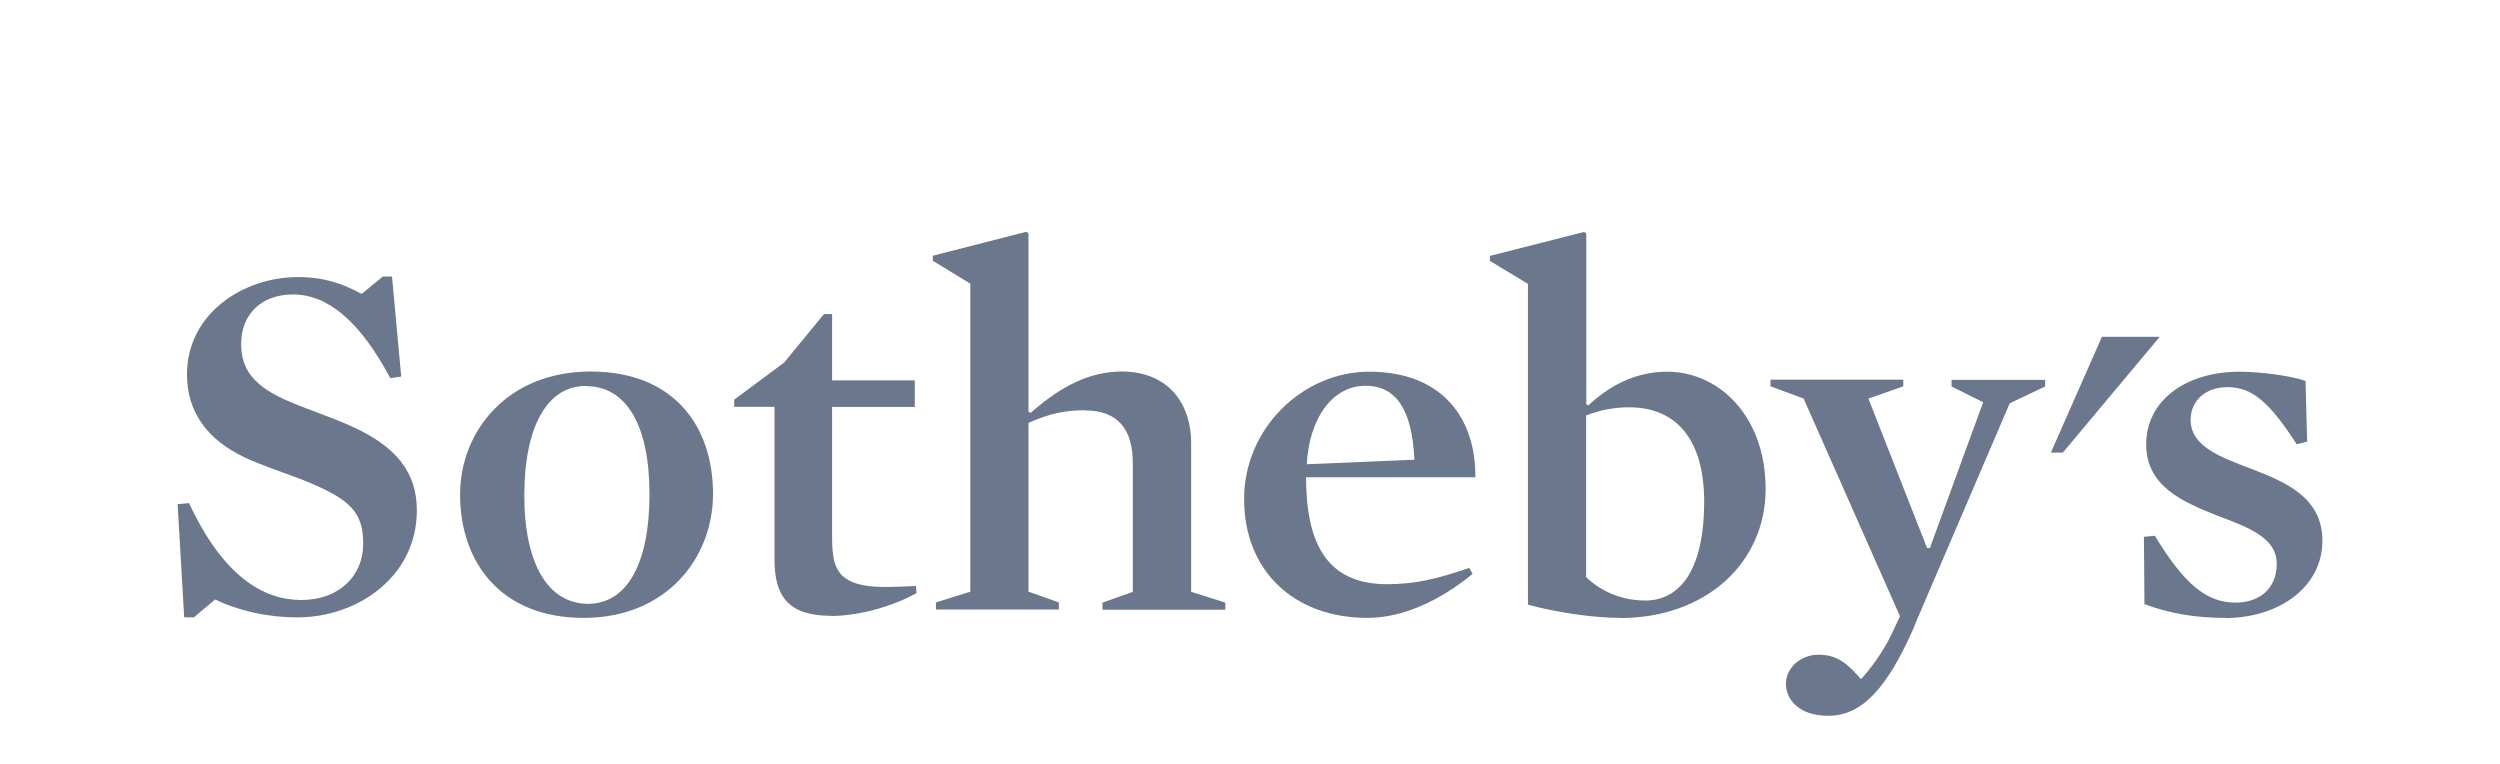
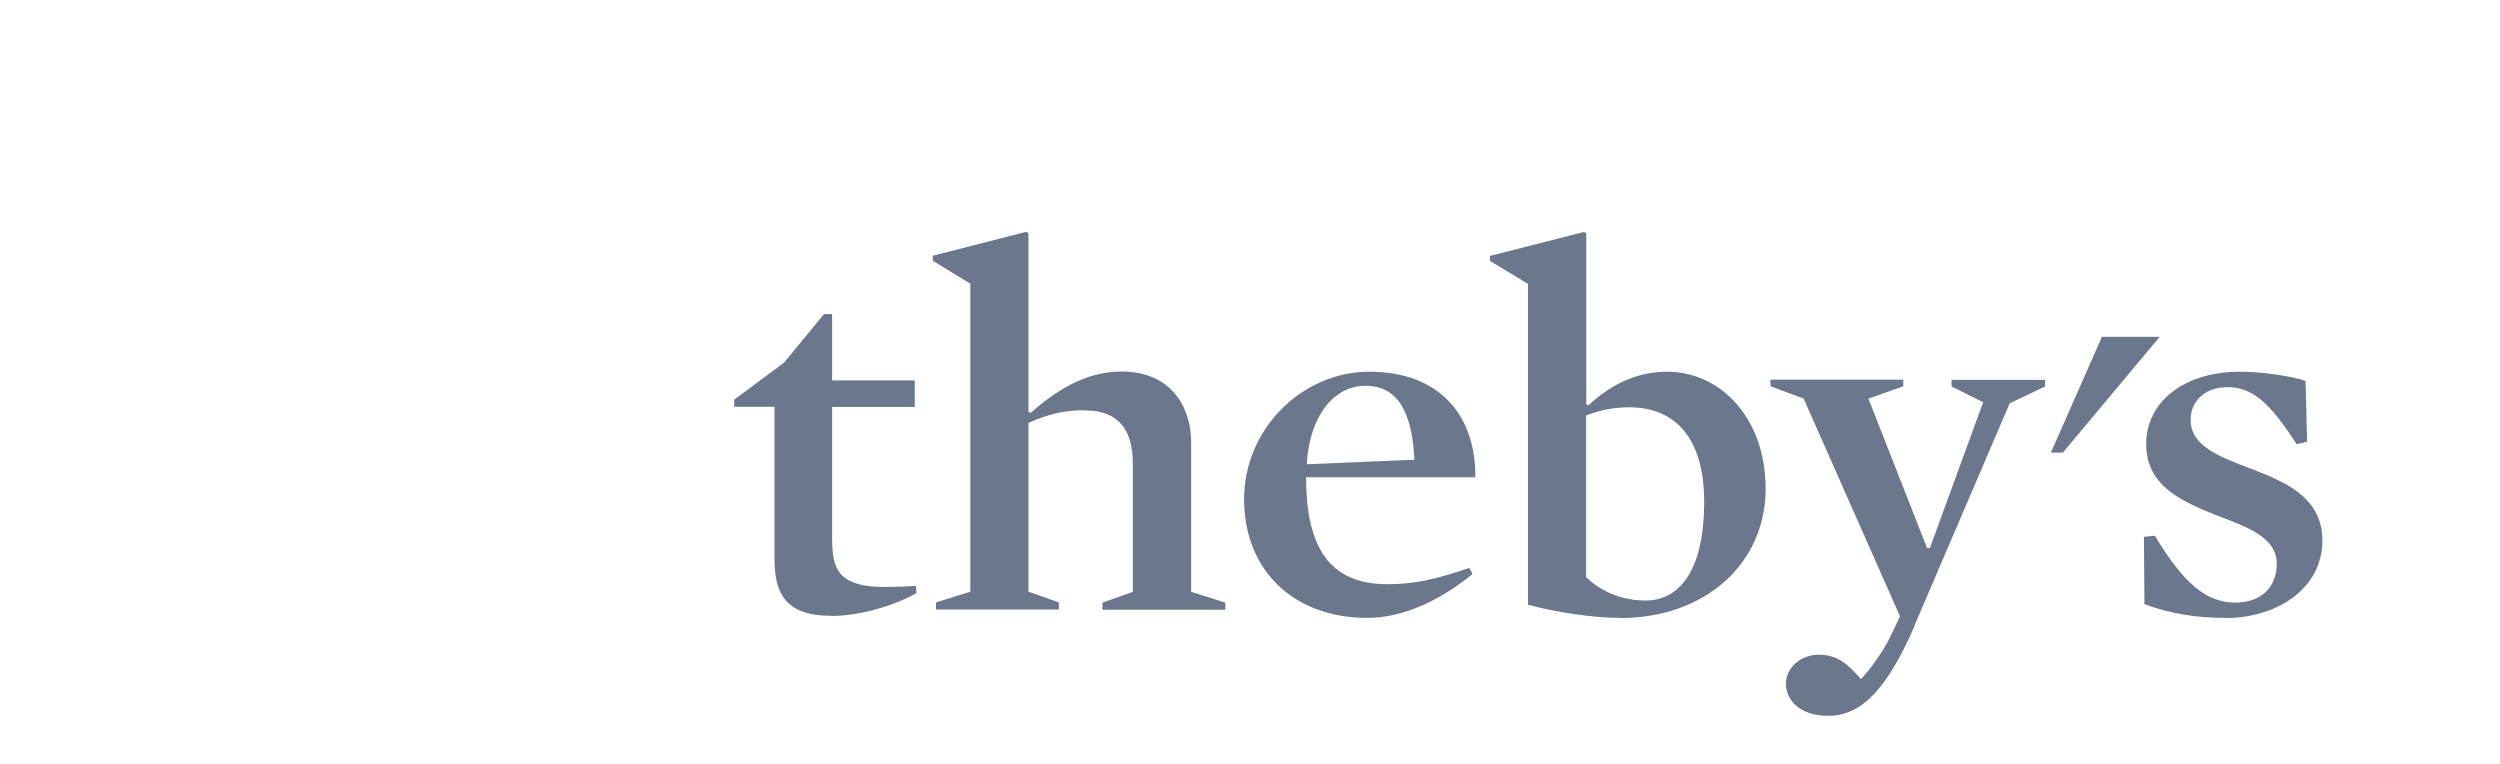
<svg xmlns="http://www.w3.org/2000/svg" width="144" height="44" viewBox="0 0 144 44" fill="none">
  <path d="M124.4 19.4L118.82 26.07H118.13L121.07 19.4" fill="#6B778C" />
-   <path d="M17.15 35.56C15.27 35.56 13.61 35.12 12.39 34.53L11.17 35.56H10.61L10.23 29.04L10.89 28.98C12.86 33.21 15.18 34.56 17.35 34.56C19.52 34.56 20.92 33.18 20.92 31.33C20.92 29.48 20.2 28.72 17.25 27.57C16.25 27.19 15.09 26.81 14.12 26.36C11.93 25.33 10.77 23.72 10.77 21.57C10.77 18.07 14 15.96 17.16 15.96C18.73 15.96 19.79 16.37 20.83 16.93L22.05 15.93H22.58L23.11 21.69L22.48 21.78C20.76 18.55 18.91 16.96 16.87 16.96C15.08 16.96 13.89 18.08 13.89 19.81C13.89 21.19 14.52 22.25 16.74 23.16C17.84 23.63 19.12 24.04 20.28 24.57C22.82 25.72 24.01 27.21 24.01 29.39C24.01 33.27 20.53 35.56 17.15 35.56Z" fill="#6B778C" />
-   <path d="M33.61 35.59C28.85 35.59 26.5 32.39 26.5 28.48C26.5 24.87 29.2 21.4 34.02 21.4C38.84 21.4 41.07 24.57 41.07 28.45C41.07 32.09 38.44 35.59 33.61 35.59ZM33.74 22.23C31.55 22.23 30.2 24.52 30.2 28.55C30.2 32.58 31.64 34.78 33.87 34.78C36.1 34.78 37.41 32.49 37.41 28.47C37.41 24.45 36.06 22.24 33.74 22.24V22.23Z" fill="#6B778C" />
  <path d="M47.87 35.47C45.39 35.47 44.61 34.33 44.61 32.21V23.43H42.29V23.02L45.17 20.88L47.46 18.09H47.93V21.91H52.69V23.44H47.93V31.05C47.93 32.23 48.12 32.93 48.75 33.34C49.28 33.69 50 33.81 51.04 33.81C51.54 33.81 52.17 33.78 52.76 33.75L52.79 34.16C51.57 34.86 49.56 35.48 47.87 35.48" fill="#6B778C" />
  <path d="M62.5 23.63C61.31 23.63 60.4 23.84 59.24 24.36V34.08L60.99 34.7V35.11H53.91V34.7L55.89 34.08V16.34L53.73 15.02V14.73L59.12 13.35L59.24 13.44V23.72L59.37 23.78C61.22 22.13 62.91 21.4 64.6 21.4C67.42 21.4 68.61 23.4 68.61 25.48V34.09L70.58 34.71V35.12H63.5V34.71L65.25 34.09V26.69C65.25 24.78 64.44 23.64 62.49 23.64" fill="#6B778C" />
  <path d="M75.23 27.48C75.23 31.21 76.36 33.65 79.9 33.65C81.47 33.65 82.75 33.36 84.63 32.71L84.82 33.06C82.91 34.62 80.78 35.59 78.77 35.59C74.48 35.59 71.66 32.83 71.66 28.75C71.66 24.67 75.04 21.41 78.87 21.41C83.01 21.41 85.01 24.02 84.98 27.49H75.23V27.48ZM81.47 26.48C81.34 23.72 80.5 22.22 78.65 22.22C76.8 22.22 75.42 24.01 75.27 26.74L81.47 26.48Z" fill="#6B778C" />
  <path d="M93.31 35.59C91.68 35.59 89.52 35.24 88.01 34.83V16.35L85.82 15.03V14.74L91.24 13.36L91.37 13.45V23.29L91.49 23.35C92.59 22.32 94.09 21.41 96.03 21.41C99.01 21.41 101.7 23.97 101.7 28.17C101.7 32.37 98.32 35.6 93.3 35.6L93.31 35.59ZM93.84 23.46C92.9 23.46 92.12 23.64 91.36 23.93V33.24C92.33 34.18 93.58 34.59 94.78 34.59C96.63 34.59 98.16 33.03 98.16 28.89C98.16 25.25 96.5 23.46 93.84 23.46Z" fill="#6B778C" />
  <path d="M110.29 36.03C108.72 39.64 107.25 41.23 105.31 41.23C103.65 41.23 102.87 40.32 102.87 39.38C102.87 38.44 103.75 37.71 104.75 37.71C105.82 37.71 106.44 38.24 107.19 39.12C107.78 38.5 108.51 37.45 108.91 36.62L109.44 35.5L103.89 22.96L101.98 22.25V21.87H109.63V22.25L107.62 22.96L111 31.57H111.16L114.23 23.17L112.41 22.26V21.88H117.8V22.26L115.76 23.23L110.27 36.04" fill="#6B778C" />
  <path d="M128.16 35.59C126.44 35.59 124.96 35.33 123.52 34.8L123.49 30.92L124.12 30.86C125.81 33.65 127.1 34.71 128.76 34.71C130.23 34.71 131.14 33.83 131.14 32.48C131.14 30.95 129.48 30.37 127.69 29.69C125.72 28.9 123.62 28.02 123.62 25.58C123.62 23.14 125.81 21.41 129.01 21.41C130.23 21.41 131.96 21.65 132.8 21.94L132.89 25.44L132.29 25.59C130.75 23.21 129.75 22.3 128.31 22.3C126.99 22.3 126.18 23.12 126.18 24.18C126.18 25.71 127.87 26.32 129.66 27C131.63 27.76 133.77 28.64 133.77 31.14C133.77 33.87 131.2 35.6 128.16 35.6" fill="#6B778C" />
</svg>